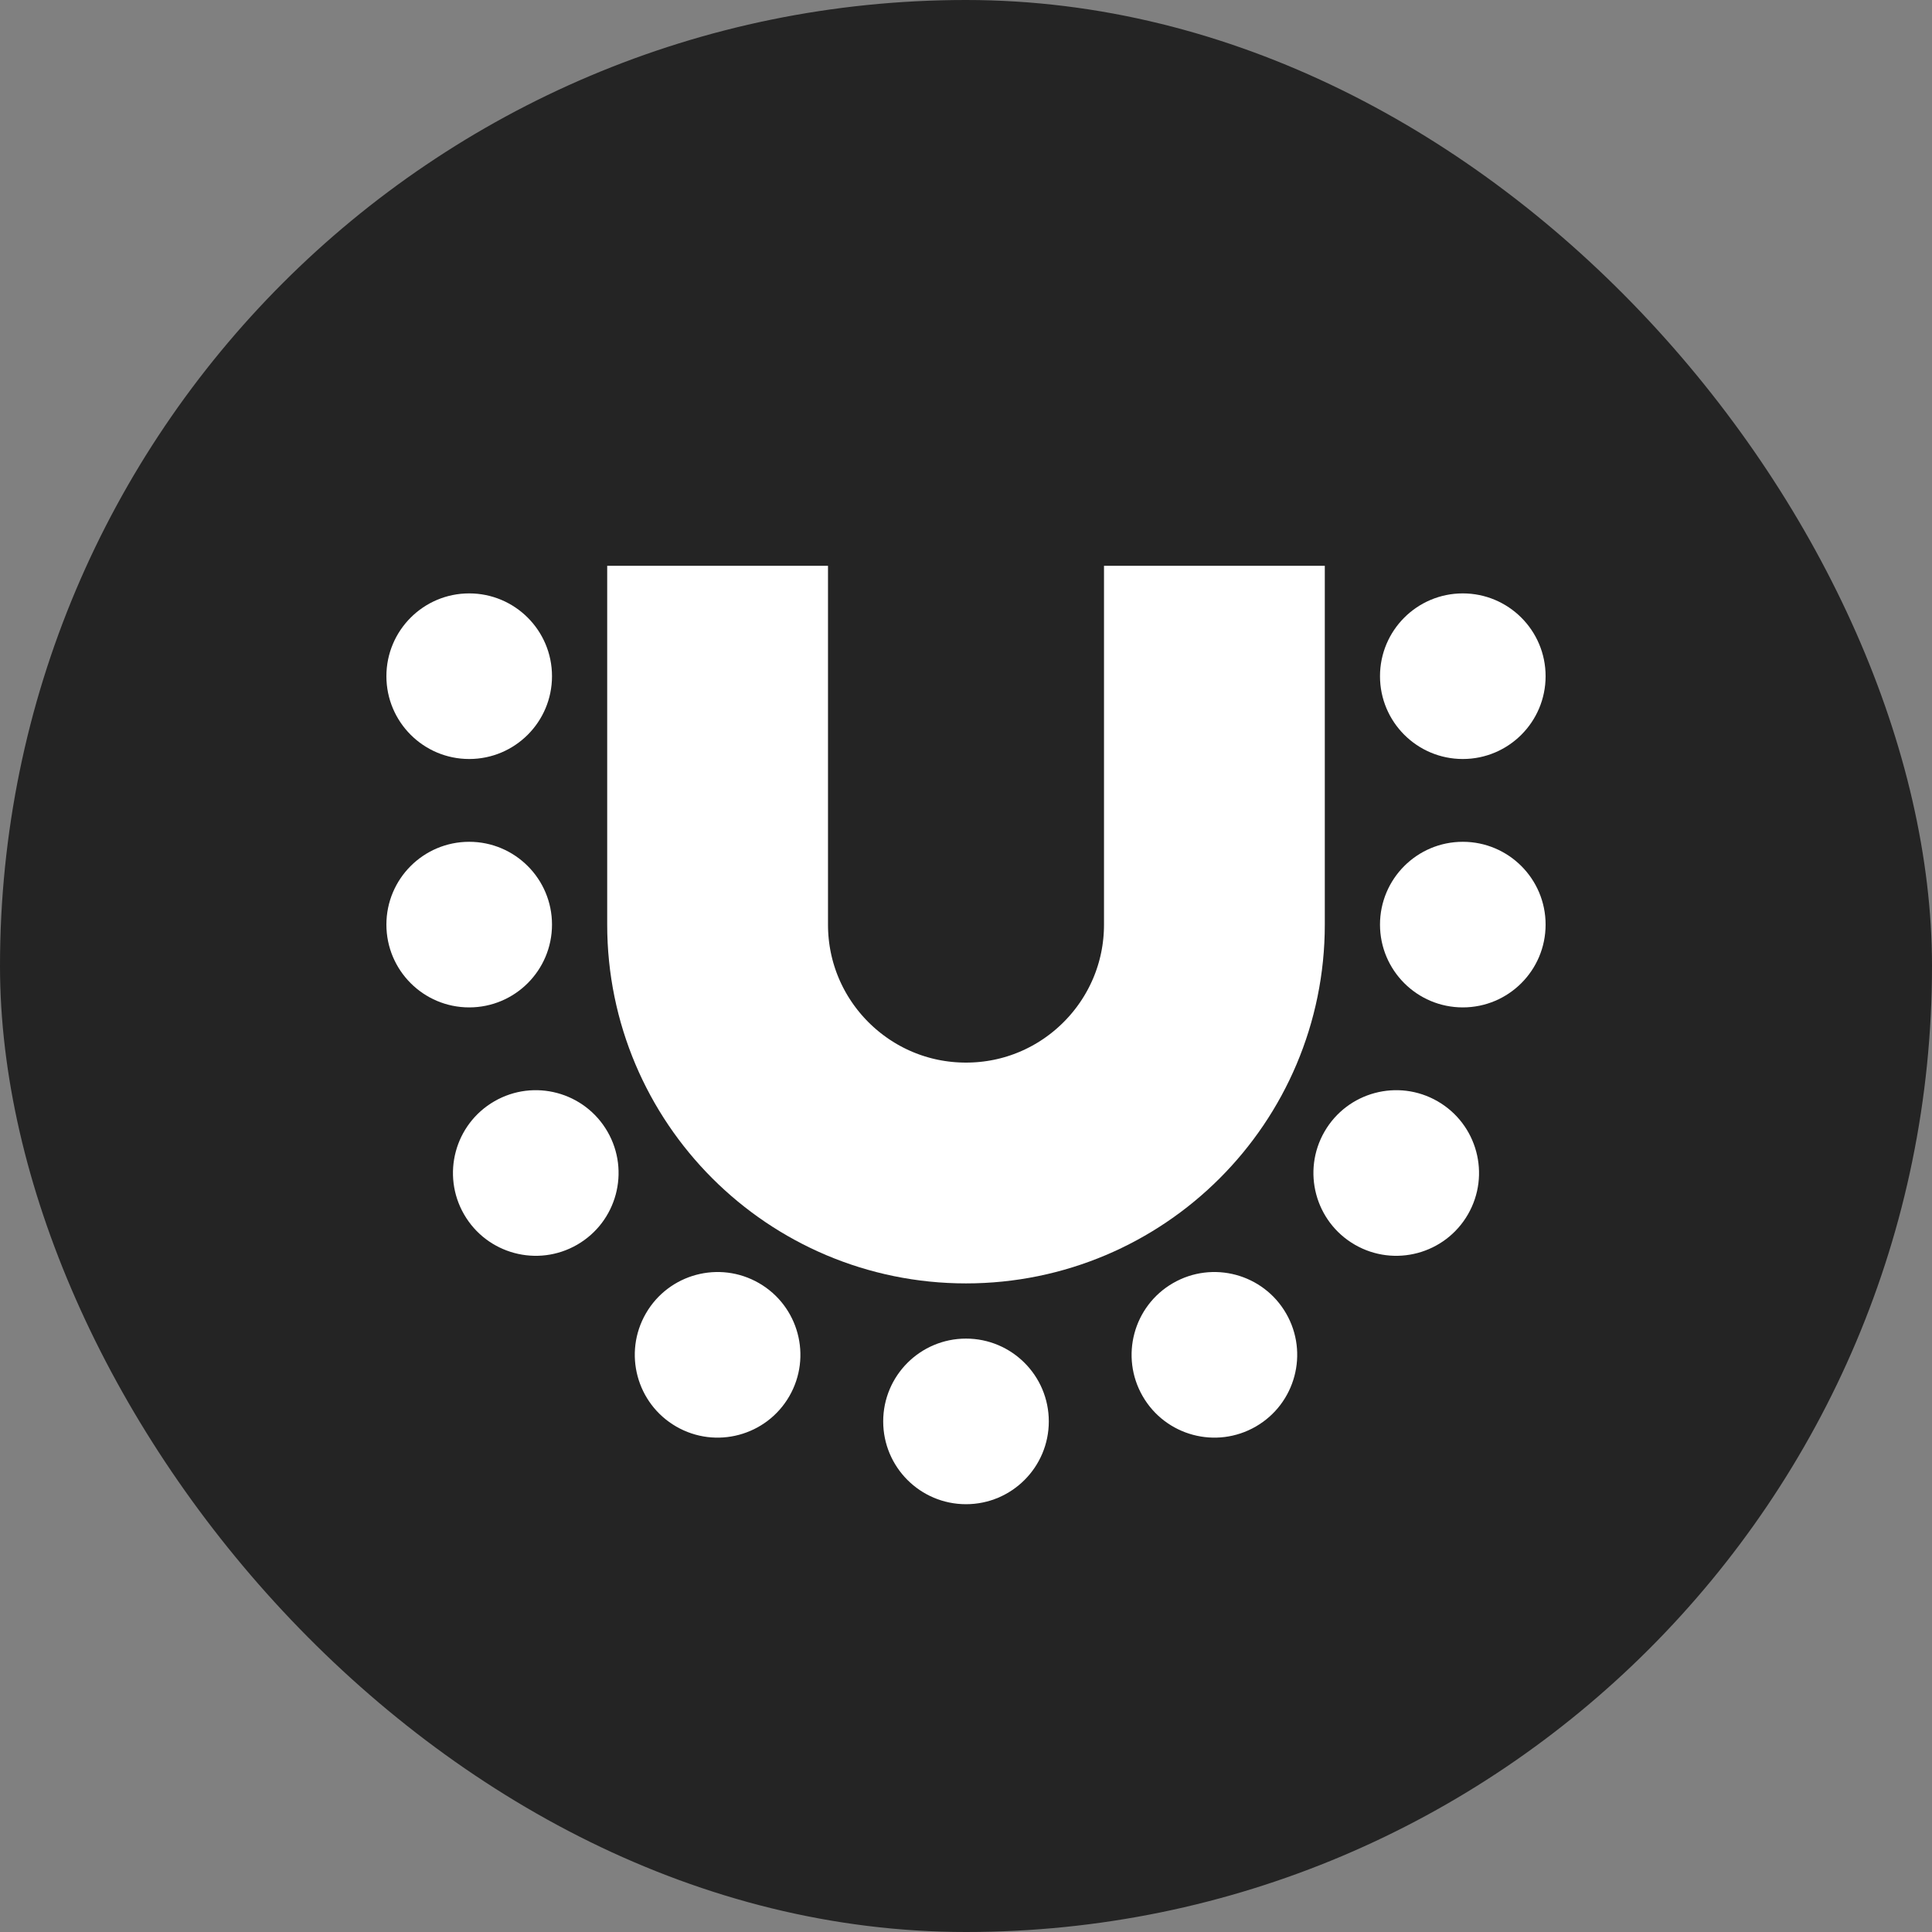
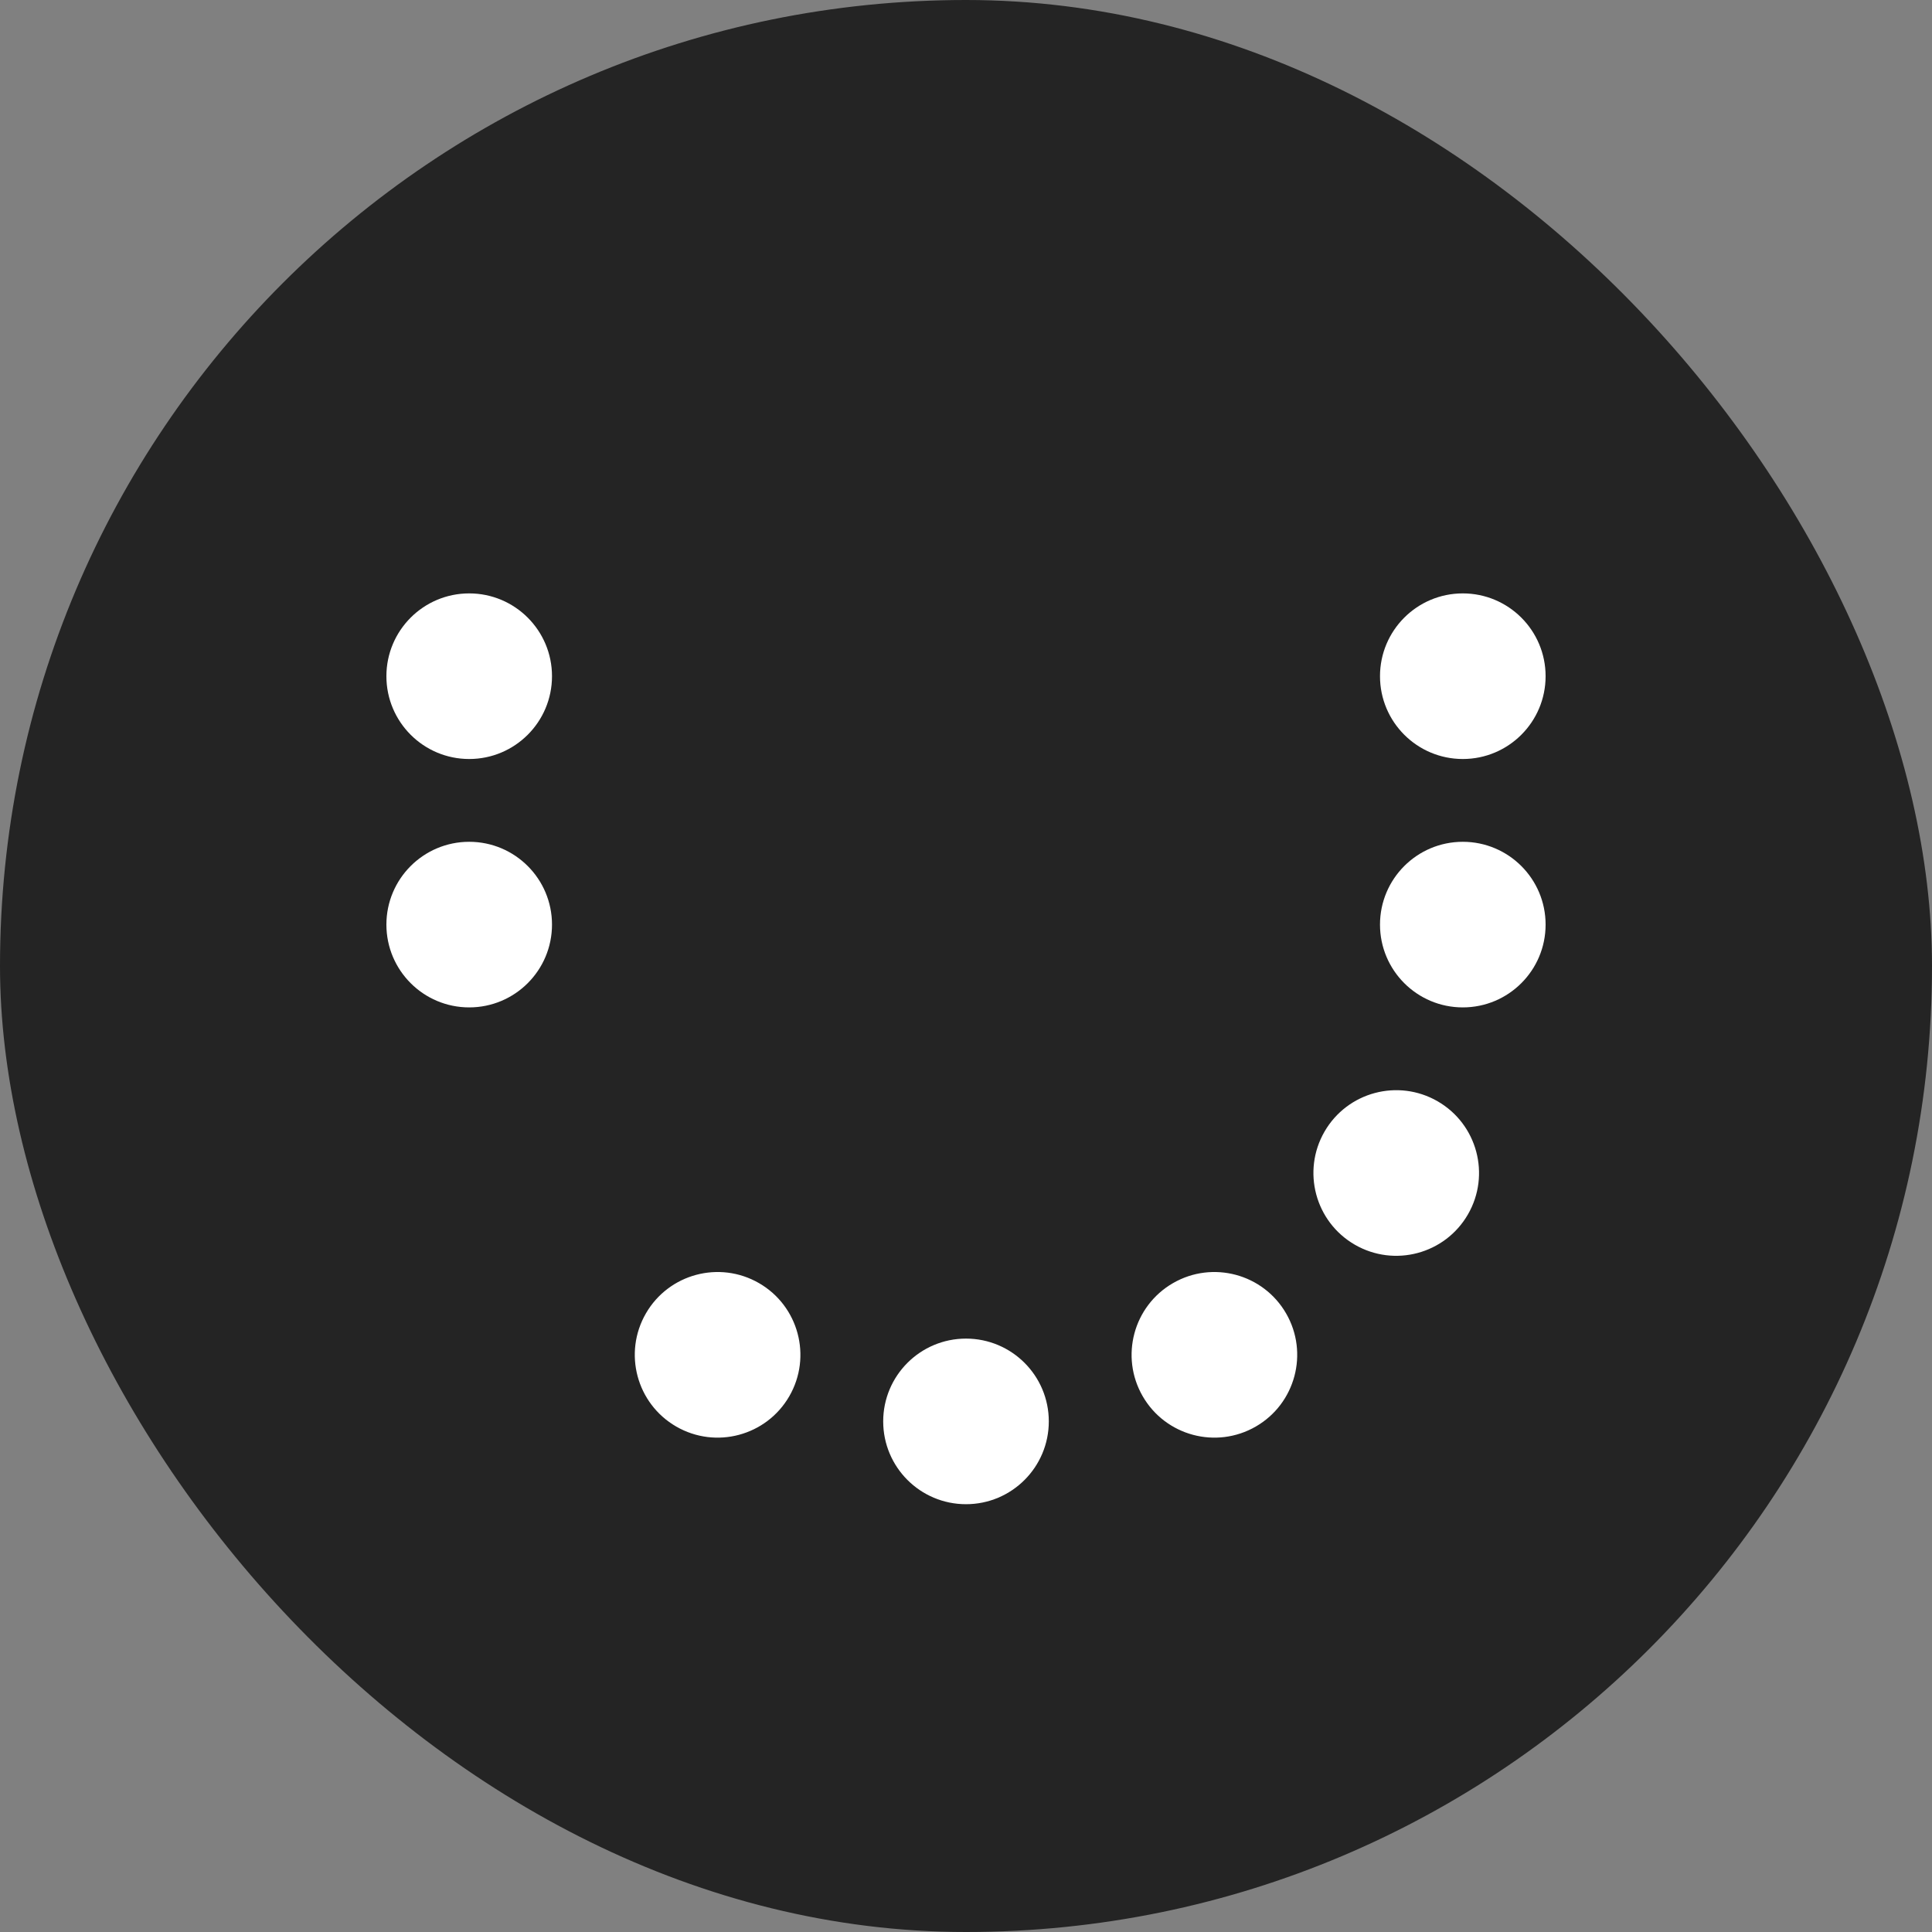
<svg xmlns="http://www.w3.org/2000/svg" width="35" height="35" viewBox="0 0 35 35" fill="none">
  <rect x="0" y="0" width="35" height="35" fill="#808080" stroke="none" />
  <rect width="35" height="35" rx="17.5" fill="#242424" />
  <circle cx="8.5" cy="16.75" r="1.5" fill="white" />
  <circle cx="26.5" cy="16.75" r="1.5" fill="white" />
  <circle cx="8.5" cy="12.25" r="1.5" transform="rotate(90 8.5 12.25)" fill="white" />
  <circle cx="25.294" cy="21.25" r="1.5" transform="rotate(30 25.294 21.25)" fill="white" />
  <circle cx="22" cy="24.544" r="1.5" transform="rotate(60 22 24.544)" fill="white" />
  <circle cx="17.5" cy="25.75" r="1.5" transform="rotate(90 17.5 25.75)" fill="white" />
  <circle cx="13" cy="24.544" r="1.5" transform="rotate(120 13 24.544)" fill="white" />
  <circle cx="26.5" cy="12.25" r="1.5" transform="rotate(-180 26.5 12.25)" fill="white" />
-   <circle cx="9.706" cy="21.25" r="1.5" transform="rotate(150 9.706 21.25)" fill="white" />
-   <path d="M22 12.25V16.75C22 19.235 19.985 21.25 17.5 21.25C15.015 21.25 13 19.235 13 16.75V12.25" stroke="white" stroke-width="4" stroke-linecap="square" />
</svg>